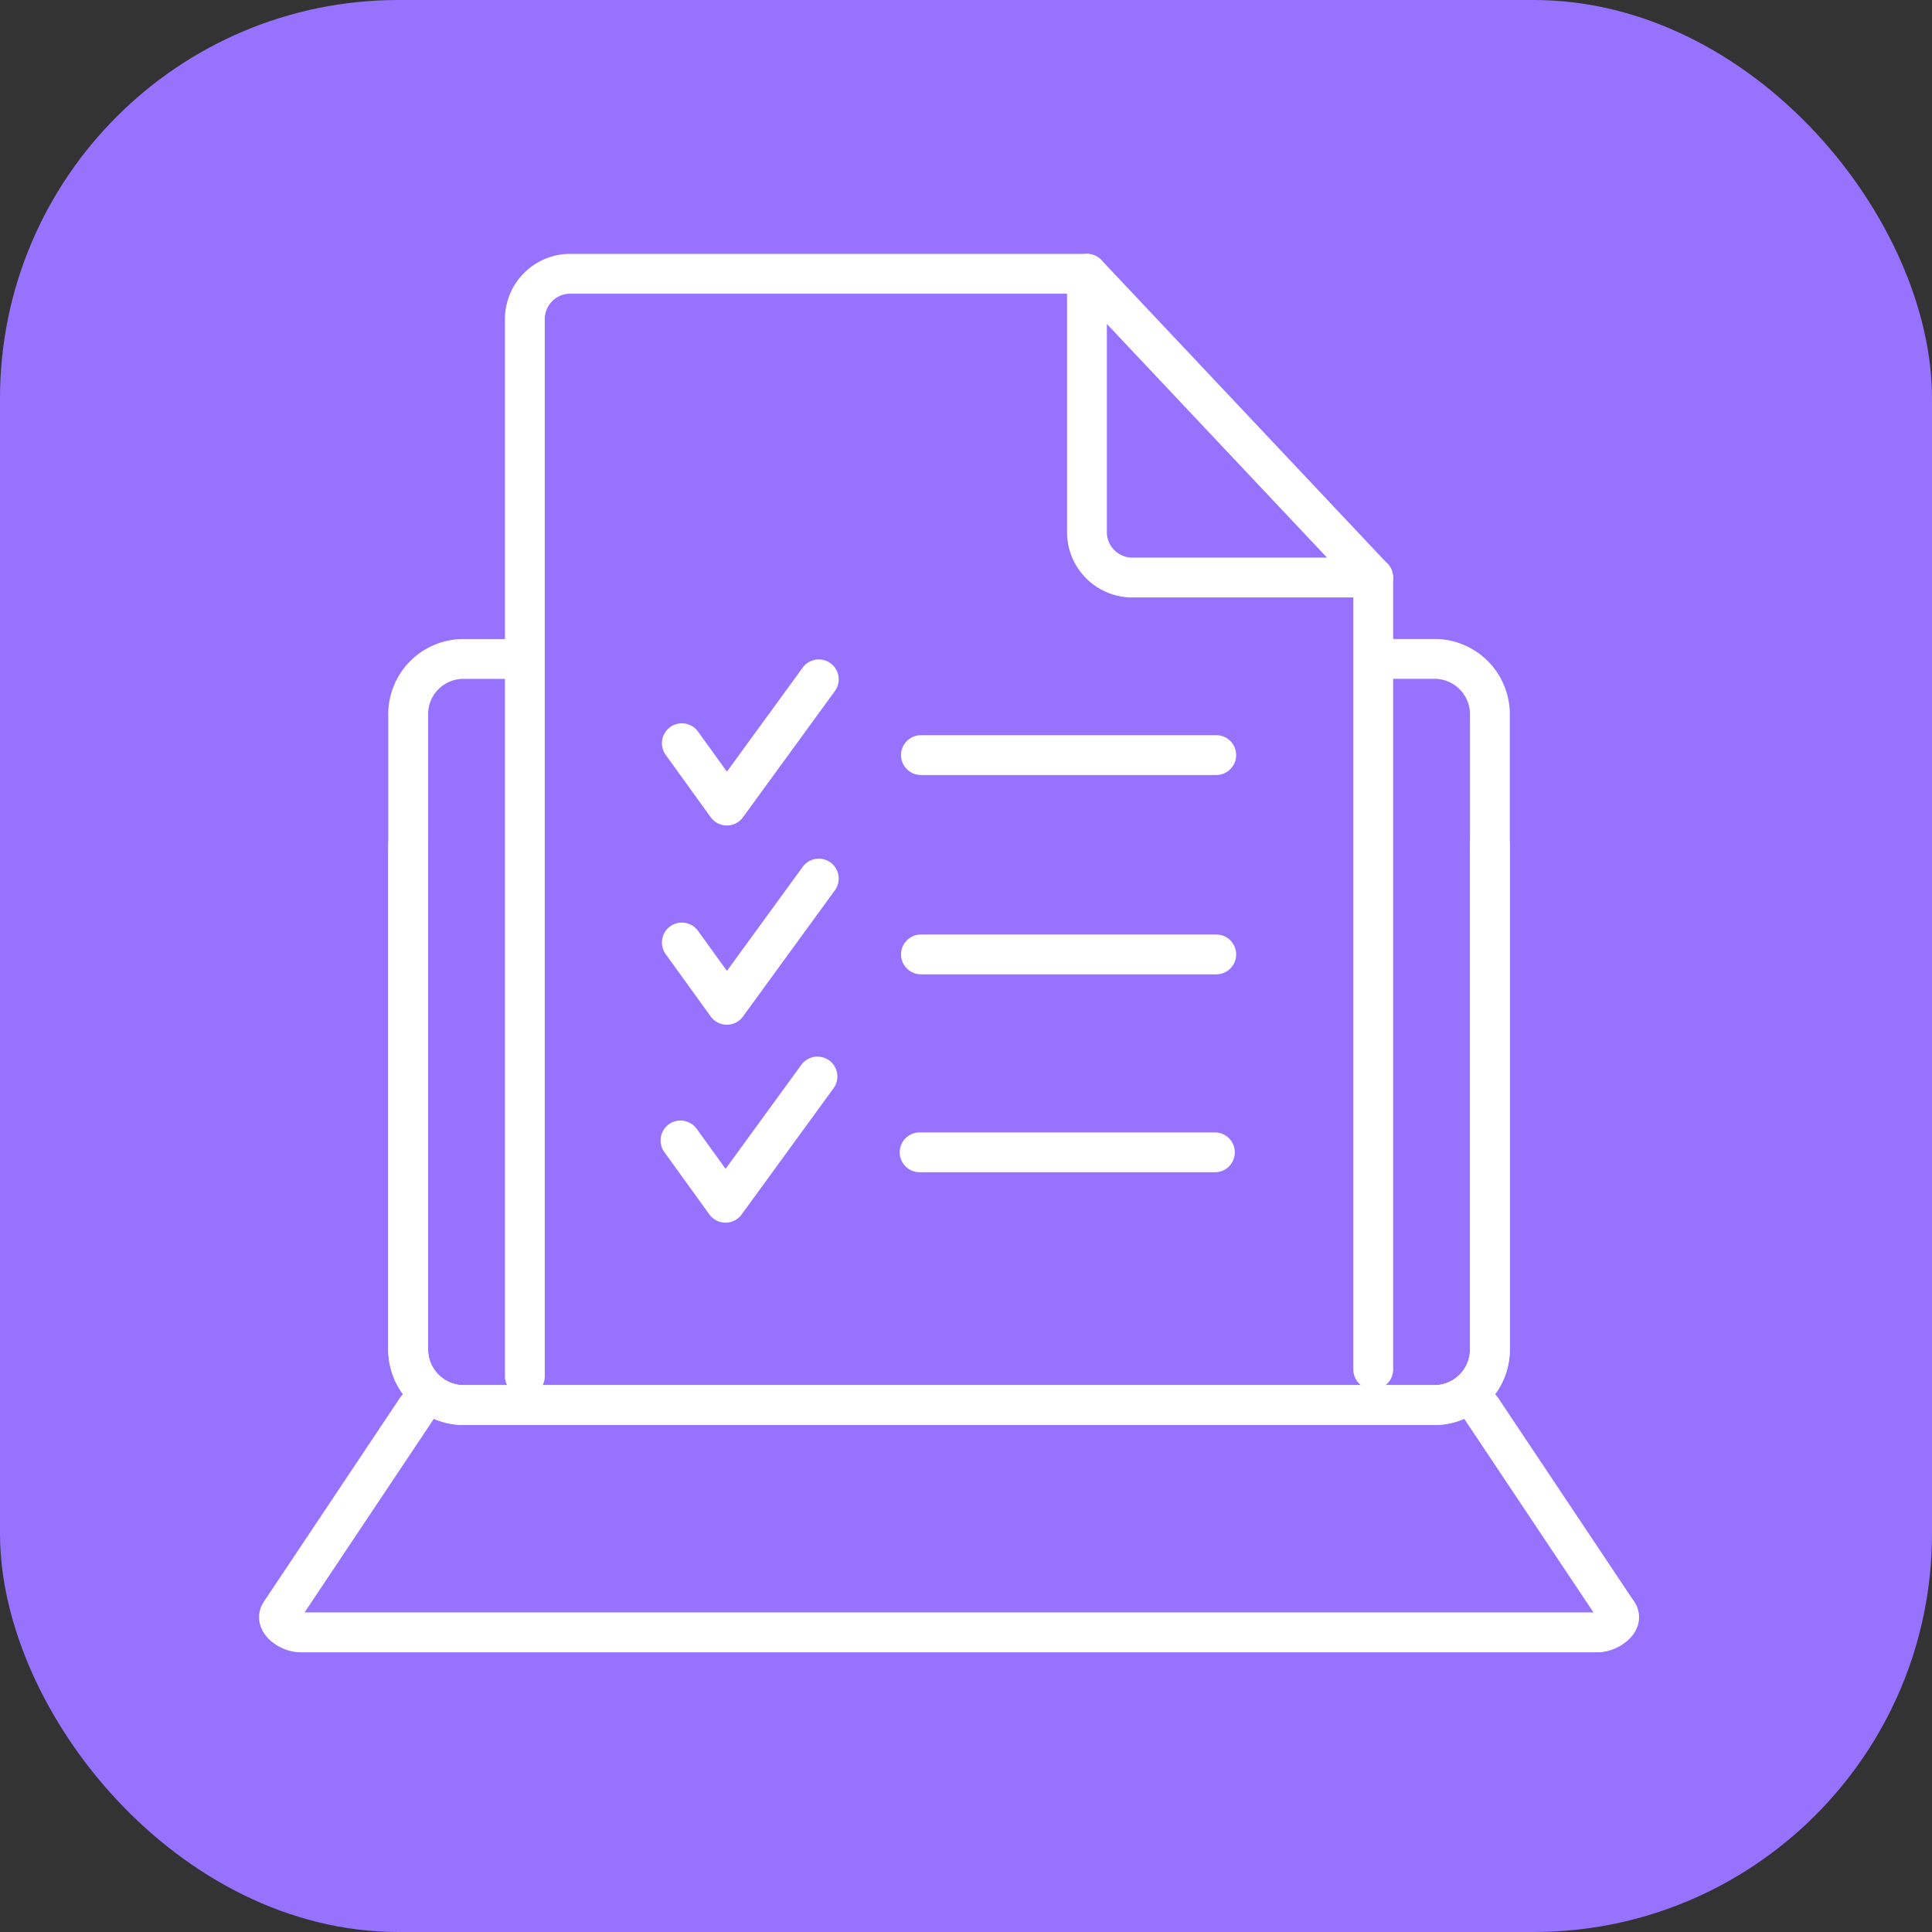
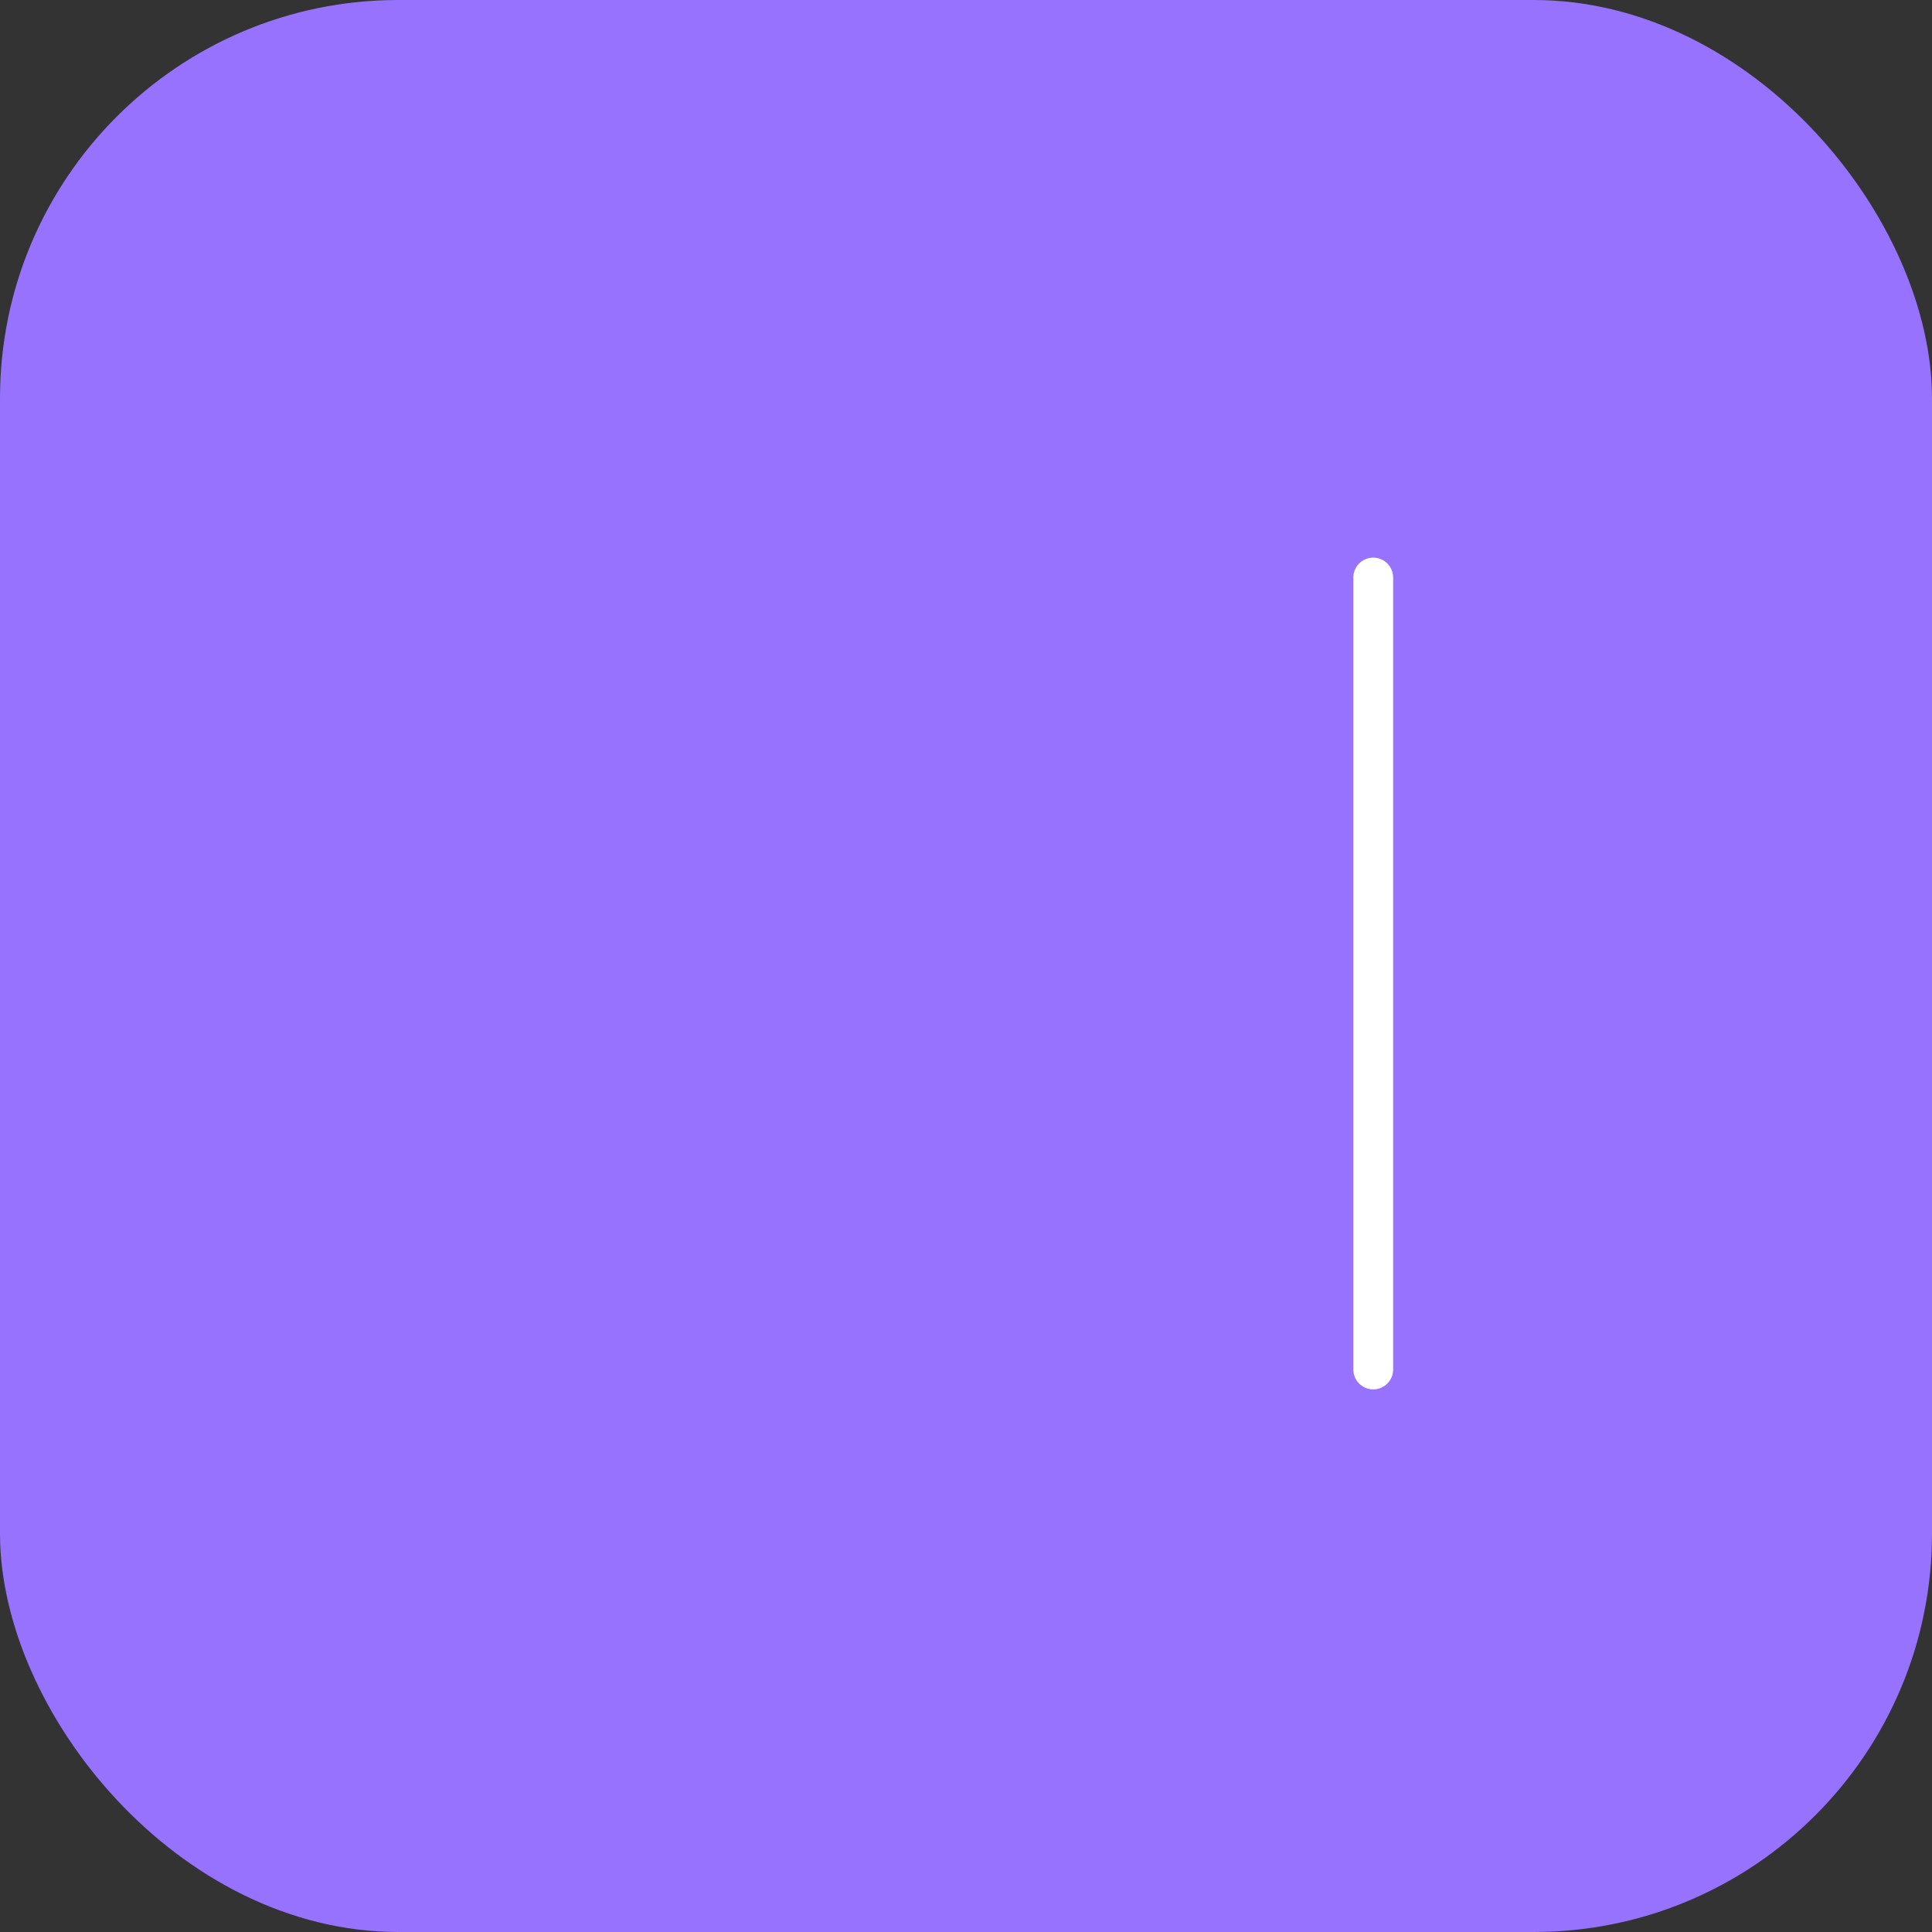
<svg xmlns="http://www.w3.org/2000/svg" width="97" height="97" viewBox="0 0 97 97">
  <rect x="0" y="0" width="97" height="97" fill="#333333" stroke="none" />
  <defs>
    <clipPath id="clip-path">
-       <rect id="Rectangle_25829" data-name="Rectangle 25829" width="69.898" height="70.975" fill="none" stroke="#707070" stroke-width="2" />
-     </clipPath>
+       </clipPath>
  </defs>
  <g id="Group_38508" data-name="Group 38508" transform="translate(4560 10545)">
    <rect id="Rectangle_26123" data-name="Rectangle 26123" width="97" height="97" rx="20" transform="translate(-4560 -10545)" fill="#9672ff" />
    <g id="Group_38501" data-name="Group 38501" transform="translate(-4547.3 -10532.636)">
      <line id="Line_699" data-name="Line 699" y2="39.762" transform="translate(56.246 16.632)" fill="none" stroke="#fff" stroke-linecap="round" stroke-linejoin="round" stroke-width="2" />
      <g id="Group_37796" data-name="Group 37796">
        <g id="Group_37795" data-name="Group 37795" clip-path="url(#clip-path)">
          <path id="Path_31424" data-name="Path 31424" d="M110.957,65.935V12.926a2.281,2.281,0,0,1,2.205-2.34h26.016" transform="translate(-97.305 -9.204)" fill="none" stroke="#fff" stroke-linecap="round" stroke-linejoin="round" stroke-width="2" />
          <path id="Path_31425" data-name="Path 31425" d="M354.7,25.836H342.536a2.282,2.282,0,0,1-2.205-2.34V10.586Z" transform="translate(-298.458 -9.204)" fill="none" stroke="#fff" stroke-linecap="round" stroke-linejoin="round" stroke-width="2" />
          <path id="Path_31426" data-name="Path 31426" d="M117.656,168.058v25.253a2.8,2.8,0,0,1-2.682,2.847H66.03a2.787,2.787,0,0,1-2.683-2.847V161.544A2.776,2.776,0,0,1,66.03,158.7h2.246" transform="translate(-55.553 -137.979)" fill="none" stroke="#fff" stroke-linecap="round" stroke-linejoin="round" stroke-width="2" />
          <path id="Path_31427" data-name="Path 31427" d="M63.347,168.058v25.253a2.8,2.8,0,0,0,2.682,2.847h48.944a2.785,2.785,0,0,0,2.683-2.847V161.544a2.783,2.783,0,0,0-2.683-2.847H112.8" transform="translate(-55.553 -137.979)" fill="none" stroke="#fff" stroke-linecap="round" stroke-linejoin="round" stroke-width="2" />
          <line id="Line_700" data-name="Line 700" x2="6.845" y2="10.254" transform="translate(61.679 58.365)" fill="none" stroke="#fff" stroke-linecap="round" stroke-linejoin="round" stroke-width="2" />
          <path id="Path_31428" data-name="Path 31428" d="M549.812,525.609c.309.428-.464.973-1,.973" transform="translate(-481.287 -456.99)" fill="none" stroke="#fff" stroke-linecap="round" stroke-linejoin="round" stroke-width="2" />
          <path id="Path_31429" data-name="Path 31429" d="M76.806,458.293H11.654c-.523,0-1.3-.524-1-.973L17.5,447.066" transform="translate(-9.283 -388.701)" fill="none" stroke="#fff" stroke-linecap="round" stroke-linejoin="round" stroke-width="2" />
-           <path id="Path_31430" data-name="Path 31430" d="M175.016,169.749l2.26,3.13,4.616-6.338" transform="translate(-153.483 -144.798)" fill="none" stroke="#fff" stroke-linecap="round" stroke-linejoin="round" stroke-width="2" />
-           <line id="Line_701" data-name="Line 701" x2="14.826" transform="translate(33.538 25.547)" fill="none" stroke="#fff" stroke-linecap="round" stroke-linejoin="round" stroke-width="2" />
          <path id="Path_31431" data-name="Path 31431" d="M175.016,246.4l2.26,3.13,4.616-6.338" transform="translate(-153.483 -211.445)" fill="none" stroke="#fff" stroke-linecap="round" stroke-linejoin="round" stroke-width="2" />
          <line id="Line_702" data-name="Line 702" x2="14.826" transform="translate(33.538 35.554)" fill="none" stroke="#fff" stroke-linecap="round" stroke-linejoin="round" stroke-width="2" />
-           <path id="Path_31432" data-name="Path 31432" d="M174.471,322.514l2.26,3.129,4.616-6.338" transform="translate(-153.005 -277.62)" fill="none" stroke="#fff" stroke-linecap="round" stroke-linejoin="round" stroke-width="2" />
          <line id="Line_703" data-name="Line 703" x2="14.826" transform="translate(33.471 45.491)" fill="none" stroke="#fff" stroke-linecap="round" stroke-linejoin="round" stroke-width="2" />
        </g>
      </g>
    </g>
  </g>
</svg>